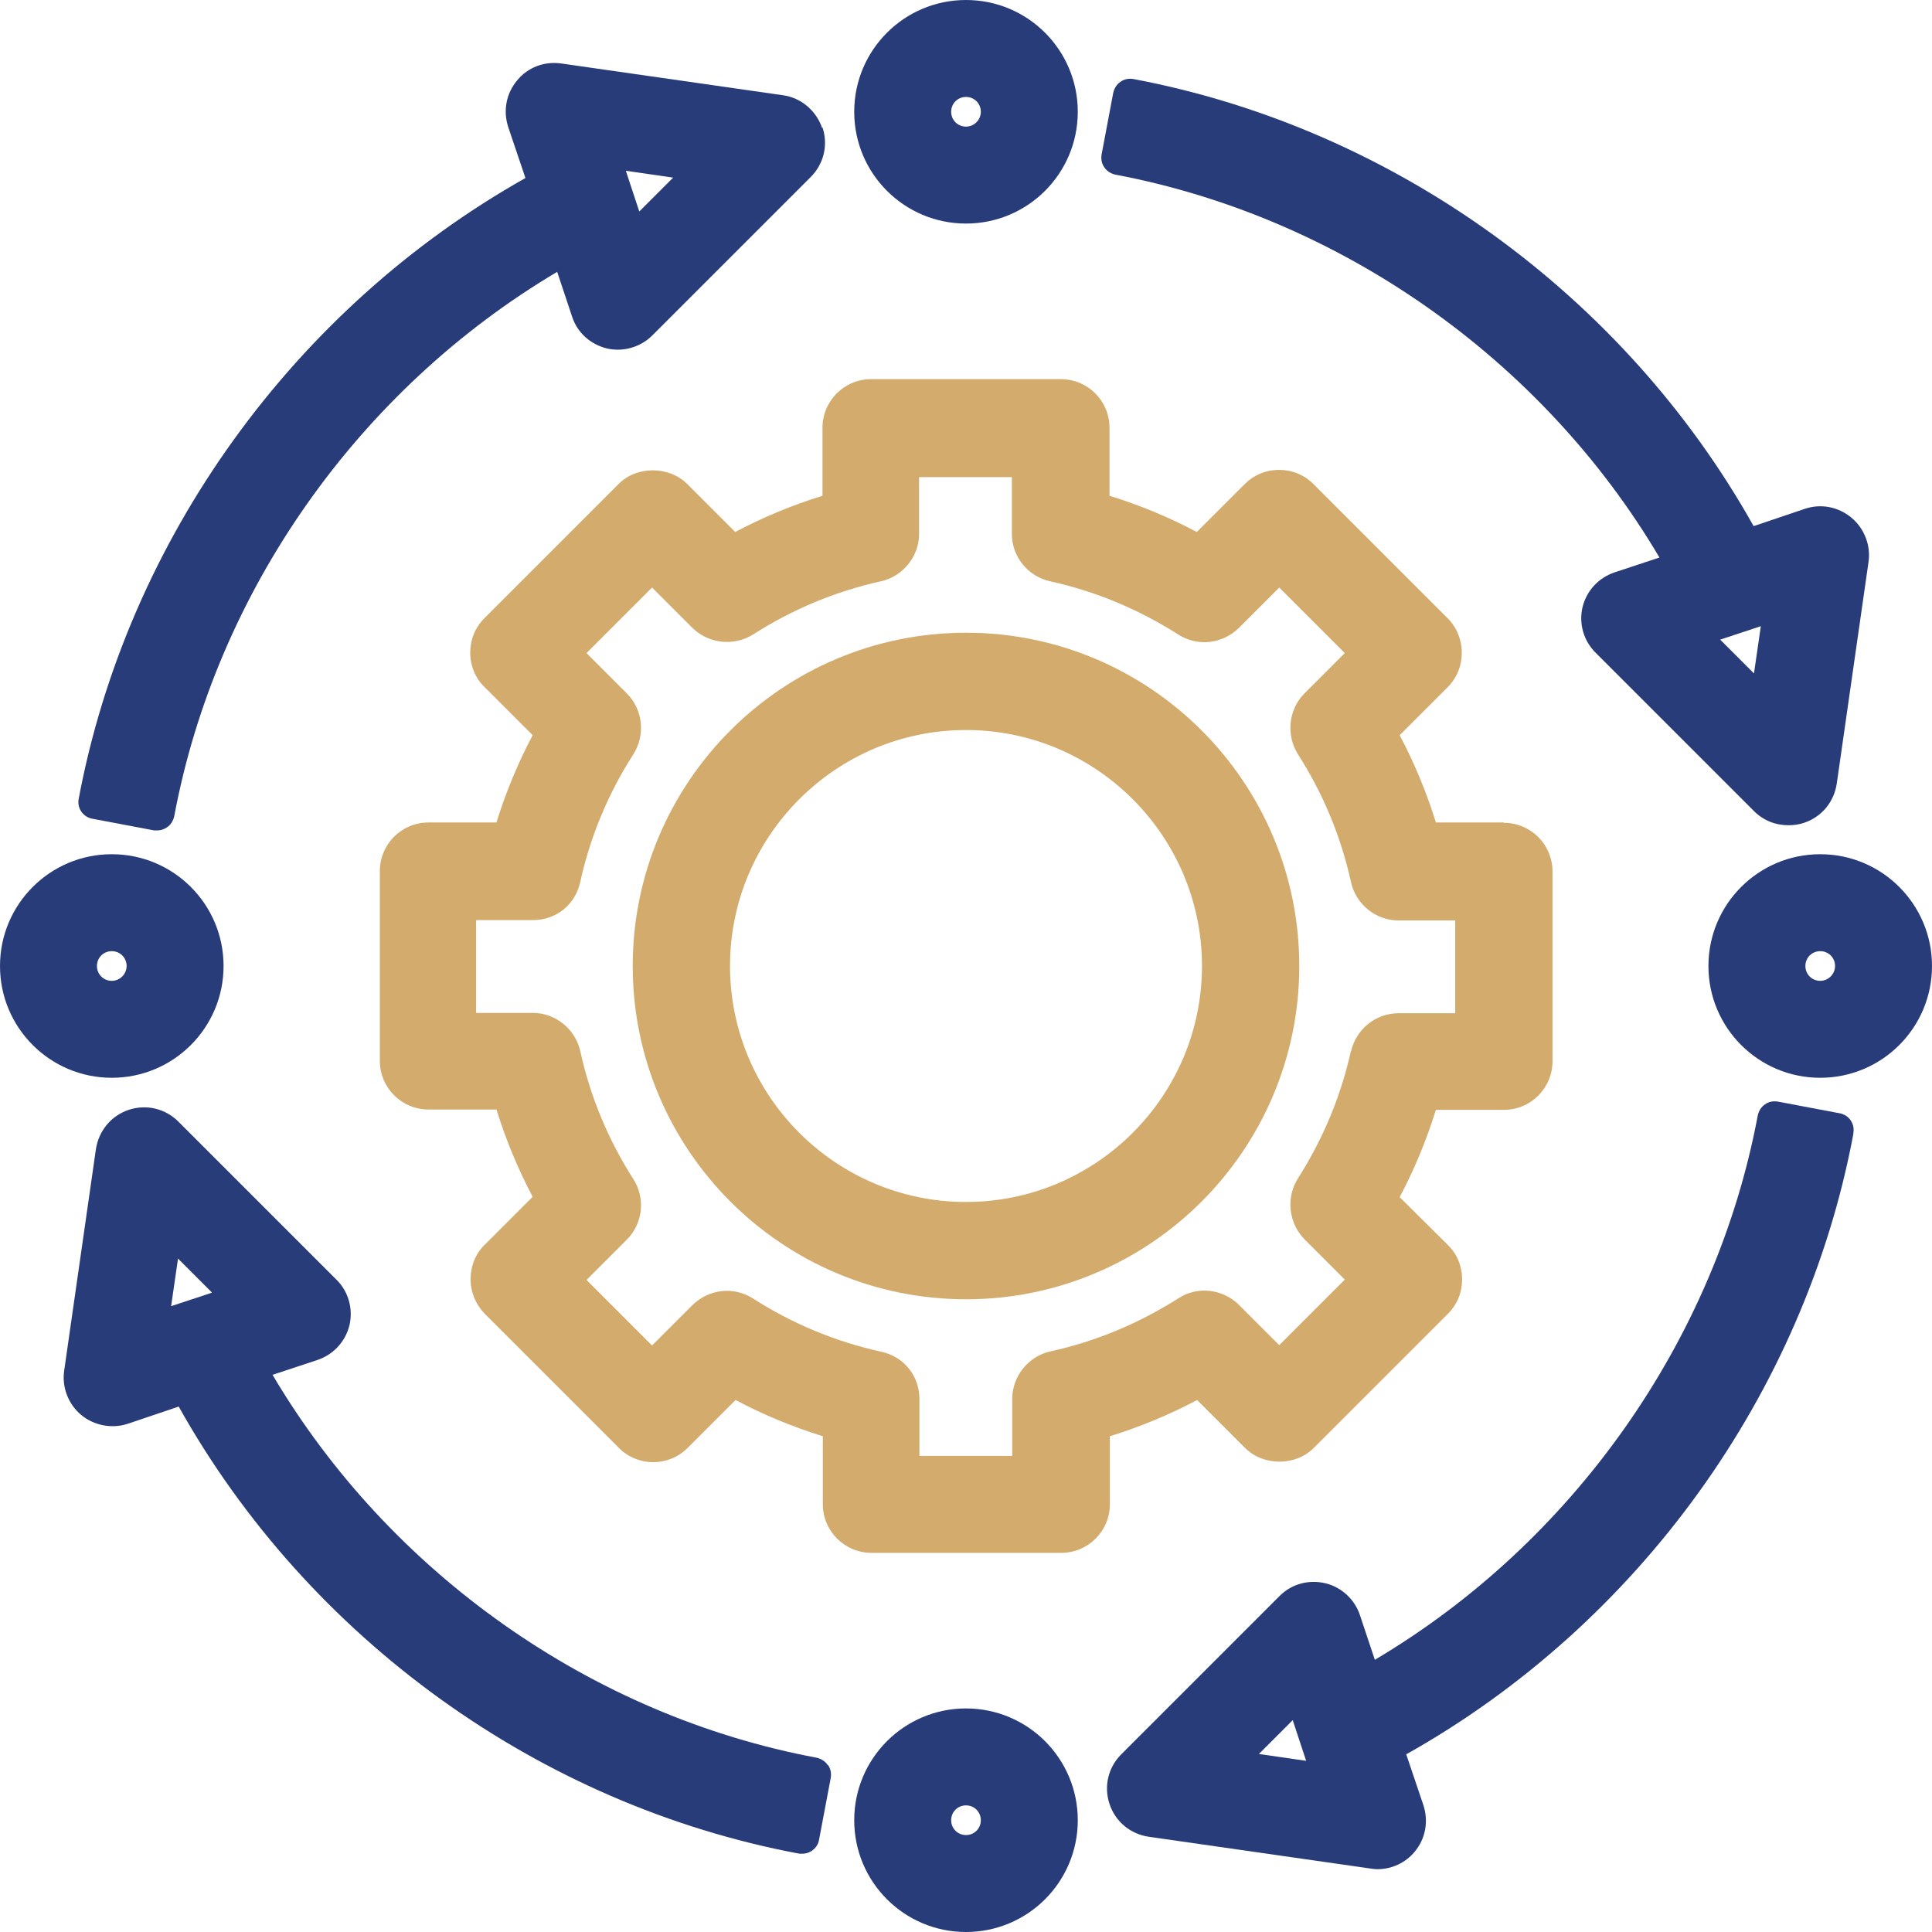
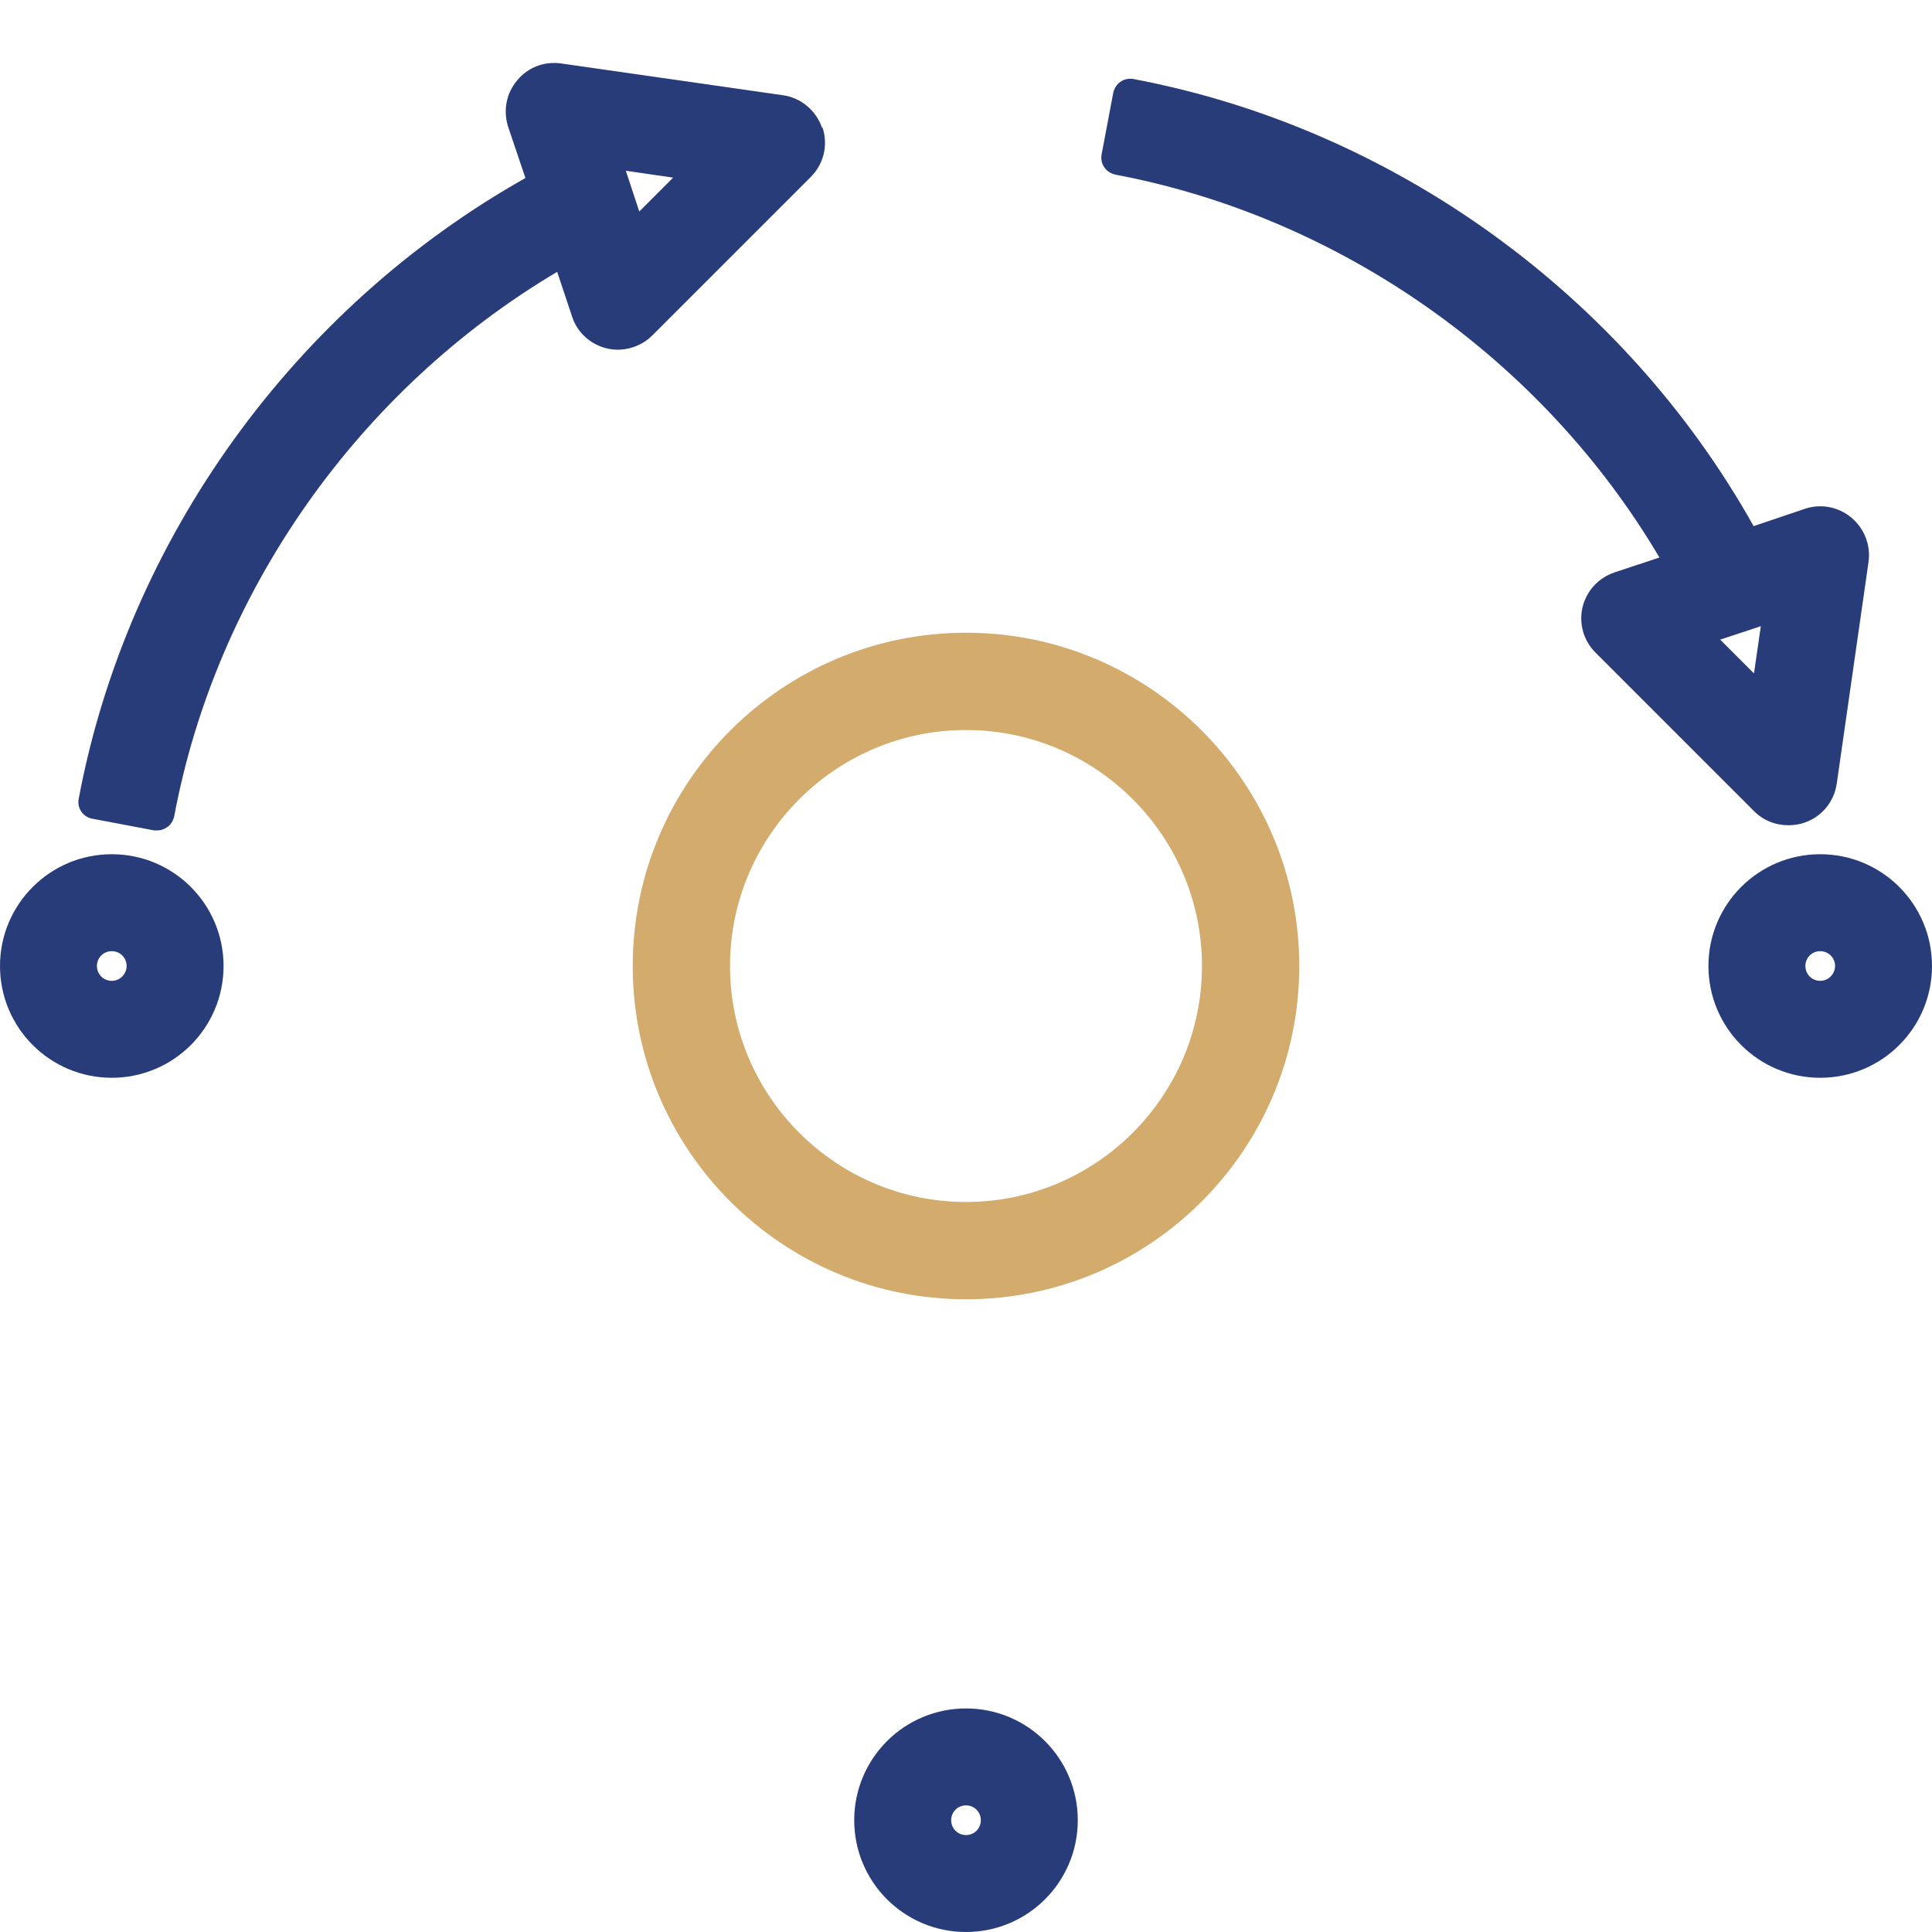
<svg xmlns="http://www.w3.org/2000/svg" id="Calque_1" data-name="Calque 1" viewBox="0 0 56 56">
  <defs>
    <style>
      .cls-1 {
        fill: #293c7a;
      }

      .cls-2 {
        fill: #d3ab6d;
      }
    </style>
  </defs>
  <path class="cls-2" d="M28,18.34c-5.33,0-9.66,4.33-9.66,9.66s4.33,9.66,9.66,9.66,9.66-4.33,9.66-9.66-4.33-9.66-9.66-9.66Zm6.84,9.66c0,3.77-3.07,6.84-6.84,6.84s-6.84-3.07-6.84-6.84,3.07-6.84,6.84-6.84,6.84,3.07,6.84,6.84Z" />
-   <path class="cls-2" d="M43.59,23.84h-1.97c-.27-.87-.62-1.72-1.05-2.53l1.39-1.39c.27-.27,.41-.62,.41-1s-.15-.74-.41-1l-3.89-3.89c-.27-.27-.62-.41-1-.41h0c-.38,0-.73,.15-.99,.41l-1.39,1.39c-.81-.43-1.66-.78-2.53-1.05v-1.97c0-.78-.63-1.41-1.41-1.41h-5.5c-.78,0-1.41,.63-1.41,1.41v1.97c-.87,.27-1.72,.62-2.53,1.05l-1.39-1.39c-.53-.53-1.47-.53-1.99,0l-3.89,3.89c-.27,.27-.41,.62-.41,1s.15,.74,.41,.99l1.4,1.4c-.43,.81-.78,1.66-1.05,2.53h-1.97c-.78,0-1.41,.63-1.41,1.41v5.5c0,.78,.63,1.41,1.41,1.41h1.97c.27,.87,.62,1.72,1.05,2.53l-1.39,1.39c-.27,.26-.41,.62-.41,1s.15,.73,.41,1l3.89,3.89c.55,.55,1.44,.55,1.99,0l1.39-1.39c.81,.43,1.66,.78,2.53,1.05v1.97c0,.78,.63,1.41,1.41,1.41h5.5c.78,0,1.41-.63,1.41-1.41v-1.97c.87-.27,1.72-.62,2.53-1.05l1.39,1.39c.53,.53,1.46,.53,1.99,0l3.89-3.89c.27-.27,.41-.62,.41-1s-.15-.74-.41-.99l-1.4-1.39c.43-.81,.78-1.66,1.05-2.53h1.97c.78,0,1.41-.63,1.41-1.41v-5.5c0-.78-.63-1.41-1.41-1.41Zm-4.43,6.61c-.29,1.32-.81,2.56-1.54,3.71-.35,.55-.27,1.29,.19,1.76l1.17,1.17-1.9,1.9-1.17-1.17c-.47-.46-1.2-.55-1.75-.19-1.15,.73-2.39,1.25-3.71,1.54-.64,.14-1.11,.72-1.11,1.38v1.65h-2.69v-1.65c0-.67-.45-1.23-1.11-1.37-1.32-.29-2.57-.81-3.71-1.54-.56-.36-1.28-.28-1.76,.19l-1.17,1.17-1.9-1.9,1.17-1.17c.47-.47,.54-1.2,.19-1.75-.73-1.14-1.25-2.39-1.54-3.71-.14-.64-.72-1.11-1.37-1.11h-1.65v-2.69h1.65c.67,0,1.23-.45,1.37-1.11,.29-1.32,.81-2.56,1.54-3.7,.35-.55,.28-1.29-.19-1.76l-1.17-1.17,1.9-1.9,1.17,1.17c.47,.46,1.2,.54,1.76,.19,1.14-.73,2.39-1.25,3.7-1.54,.64-.14,1.11-.72,1.11-1.37v-1.65h2.69v1.65c0,.66,.47,1.23,1.11,1.37,1.32,.29,2.56,.81,3.71,1.54,.56,.36,1.28,.28,1.76-.19l1.17-1.17,1.9,1.9-1.17,1.17c-.46,.46-.54,1.2-.19,1.76,.73,1.14,1.25,2.39,1.54,3.71,.14,.64,.72,1.11,1.37,1.11h1.65v2.69h-1.65c-.66,0-1.23,.47-1.37,1.11Z" />
-   <path class="cls-1" d="M28,0c-1.79,0-3.24,1.45-3.24,3.24s1.45,3.24,3.24,3.24,3.24-1.45,3.24-3.24-1.45-3.24-3.24-3.24Zm.43,3.24c0,.23-.19,.43-.43,.43s-.43-.19-.43-.43,.19-.43,.43-.43,.43,.19,.43,.43Z" />
  <path class="cls-1" d="M28,49.52c-1.79,0-3.24,1.45-3.24,3.24s1.45,3.24,3.24,3.24,3.24-1.45,3.24-3.24-1.45-3.24-3.24-3.24Zm.43,3.24c0,.24-.19,.43-.43,.43s-.43-.19-.43-.43,.19-.43,.43-.43,.43,.19,.43,.43Z" />
  <path class="cls-1" d="M52.76,24.76c-1.79,0-3.24,1.45-3.24,3.24s1.45,3.24,3.24,3.24,3.24-1.45,3.24-3.24-1.45-3.24-3.24-3.24Zm.43,3.24c0,.23-.19,.43-.43,.43s-.43-.19-.43-.43,.19-.43,.43-.43,.43,.19,.43,.43Z" />
  <path class="cls-1" d="M3.24,24.76c-1.79,0-3.24,1.45-3.24,3.24s1.45,3.24,3.24,3.24,3.24-1.45,3.24-3.24-1.45-3.24-3.24-3.24Zm.43,3.24c0,.23-.19,.43-.43,.43s-.43-.19-.43-.43,.19-.43,.43-.43,.43,.19,.43,.43Z" />
  <path class="cls-1" d="M23.83,3.71c-.17-.5-.61-.88-1.14-.95l-6.42-.92c-.49-.07-.97,.11-1.28,.49-.32,.38-.41,.88-.26,1.35l.5,1.48C8.52,8.94,3.69,15.64,2.28,23.16c-.05,.27,.13,.52,.39,.57l1.8,.34s.06,0,.09,0c.1,0,.19-.03,.28-.09,.11-.07,.18-.19,.21-.32,1.22-6.52,5.35-12.37,11.1-15.78l.43,1.29c.15,.47,.53,.81,1.01,.93,.48,.11,.98-.04,1.32-.38l4.59-4.59c.38-.38,.51-.93,.34-1.44Zm-4.32,1.44l-.98,.98-.39-1.18,1.38,.2Z" />
-   <path class="cls-1" d="M53.72,32.84c.05-.27-.13-.52-.39-.57l-1.8-.34c-.13-.02-.26,0-.37,.08-.11,.07-.18,.19-.21,.32-1.22,6.52-5.36,12.38-11.1,15.78l-.43-1.29c-.15-.46-.54-.82-1.01-.93-.48-.11-.97,.02-1.32,.37l-4.59,4.59c-.38,.38-.51,.93-.34,1.44,.17,.51,.6,.87,1.14,.95l6.42,.92c.07,.01,.14,.02,.2,.02,.42,0,.81-.18,1.08-.5,.32-.38,.41-.88,.26-1.35l-.5-1.48c6.72-3.77,11.55-10.46,12.96-17.98Zm-15.85,18.2l-1.38-.2,.98-.98,.39,1.18Z" />
  <path class="cls-1" d="M53.66,15c-.38-.31-.88-.41-1.35-.25l-1.48,.5c-3.76-6.71-10.45-11.54-17.98-12.96-.13-.02-.26,0-.37,.08-.11,.07-.18,.19-.21,.31l-.34,1.8c-.02,.13,0,.26,.08,.37,.07,.11,.19,.18,.31,.21,6.53,1.23,12.39,5.36,15.78,11.1l-1.3,.43c-.47,.16-.81,.53-.93,1.01-.11,.48,.03,.97,.38,1.32l4.59,4.59c.27,.27,.62,.41,1,.41,.15,0,.3-.02,.45-.07,.51-.17,.87-.6,.95-1.14l.92-6.42c.07-.48-.12-.97-.49-1.28Zm-2.62,3.14l-.2,1.38-.98-.98,1.18-.39Z" />
-   <path class="cls-1" d="M23.99,51.16c-.07-.11-.19-.18-.31-.21-6.53-1.22-12.38-5.35-15.78-11.1l1.3-.43c.47-.16,.81-.53,.93-1.01,.11-.47-.03-.98-.38-1.32l-4.58-4.58c-.38-.38-.93-.51-1.44-.34-.51,.17-.87,.61-.95,1.14l-.92,6.42c-.07,.48,.12,.97,.49,1.28,.37,.31,.89,.41,1.35,.26l1.48-.5c3.76,6.72,10.45,11.55,17.99,12.96,.03,0,.06,0,.09,0,.23,0,.44-.17,.48-.4l.34-1.8c.02-.13,0-.26-.08-.37ZM6.14,37.47l-1.18,.39,.2-1.38,.98,.98Z" />
</svg>